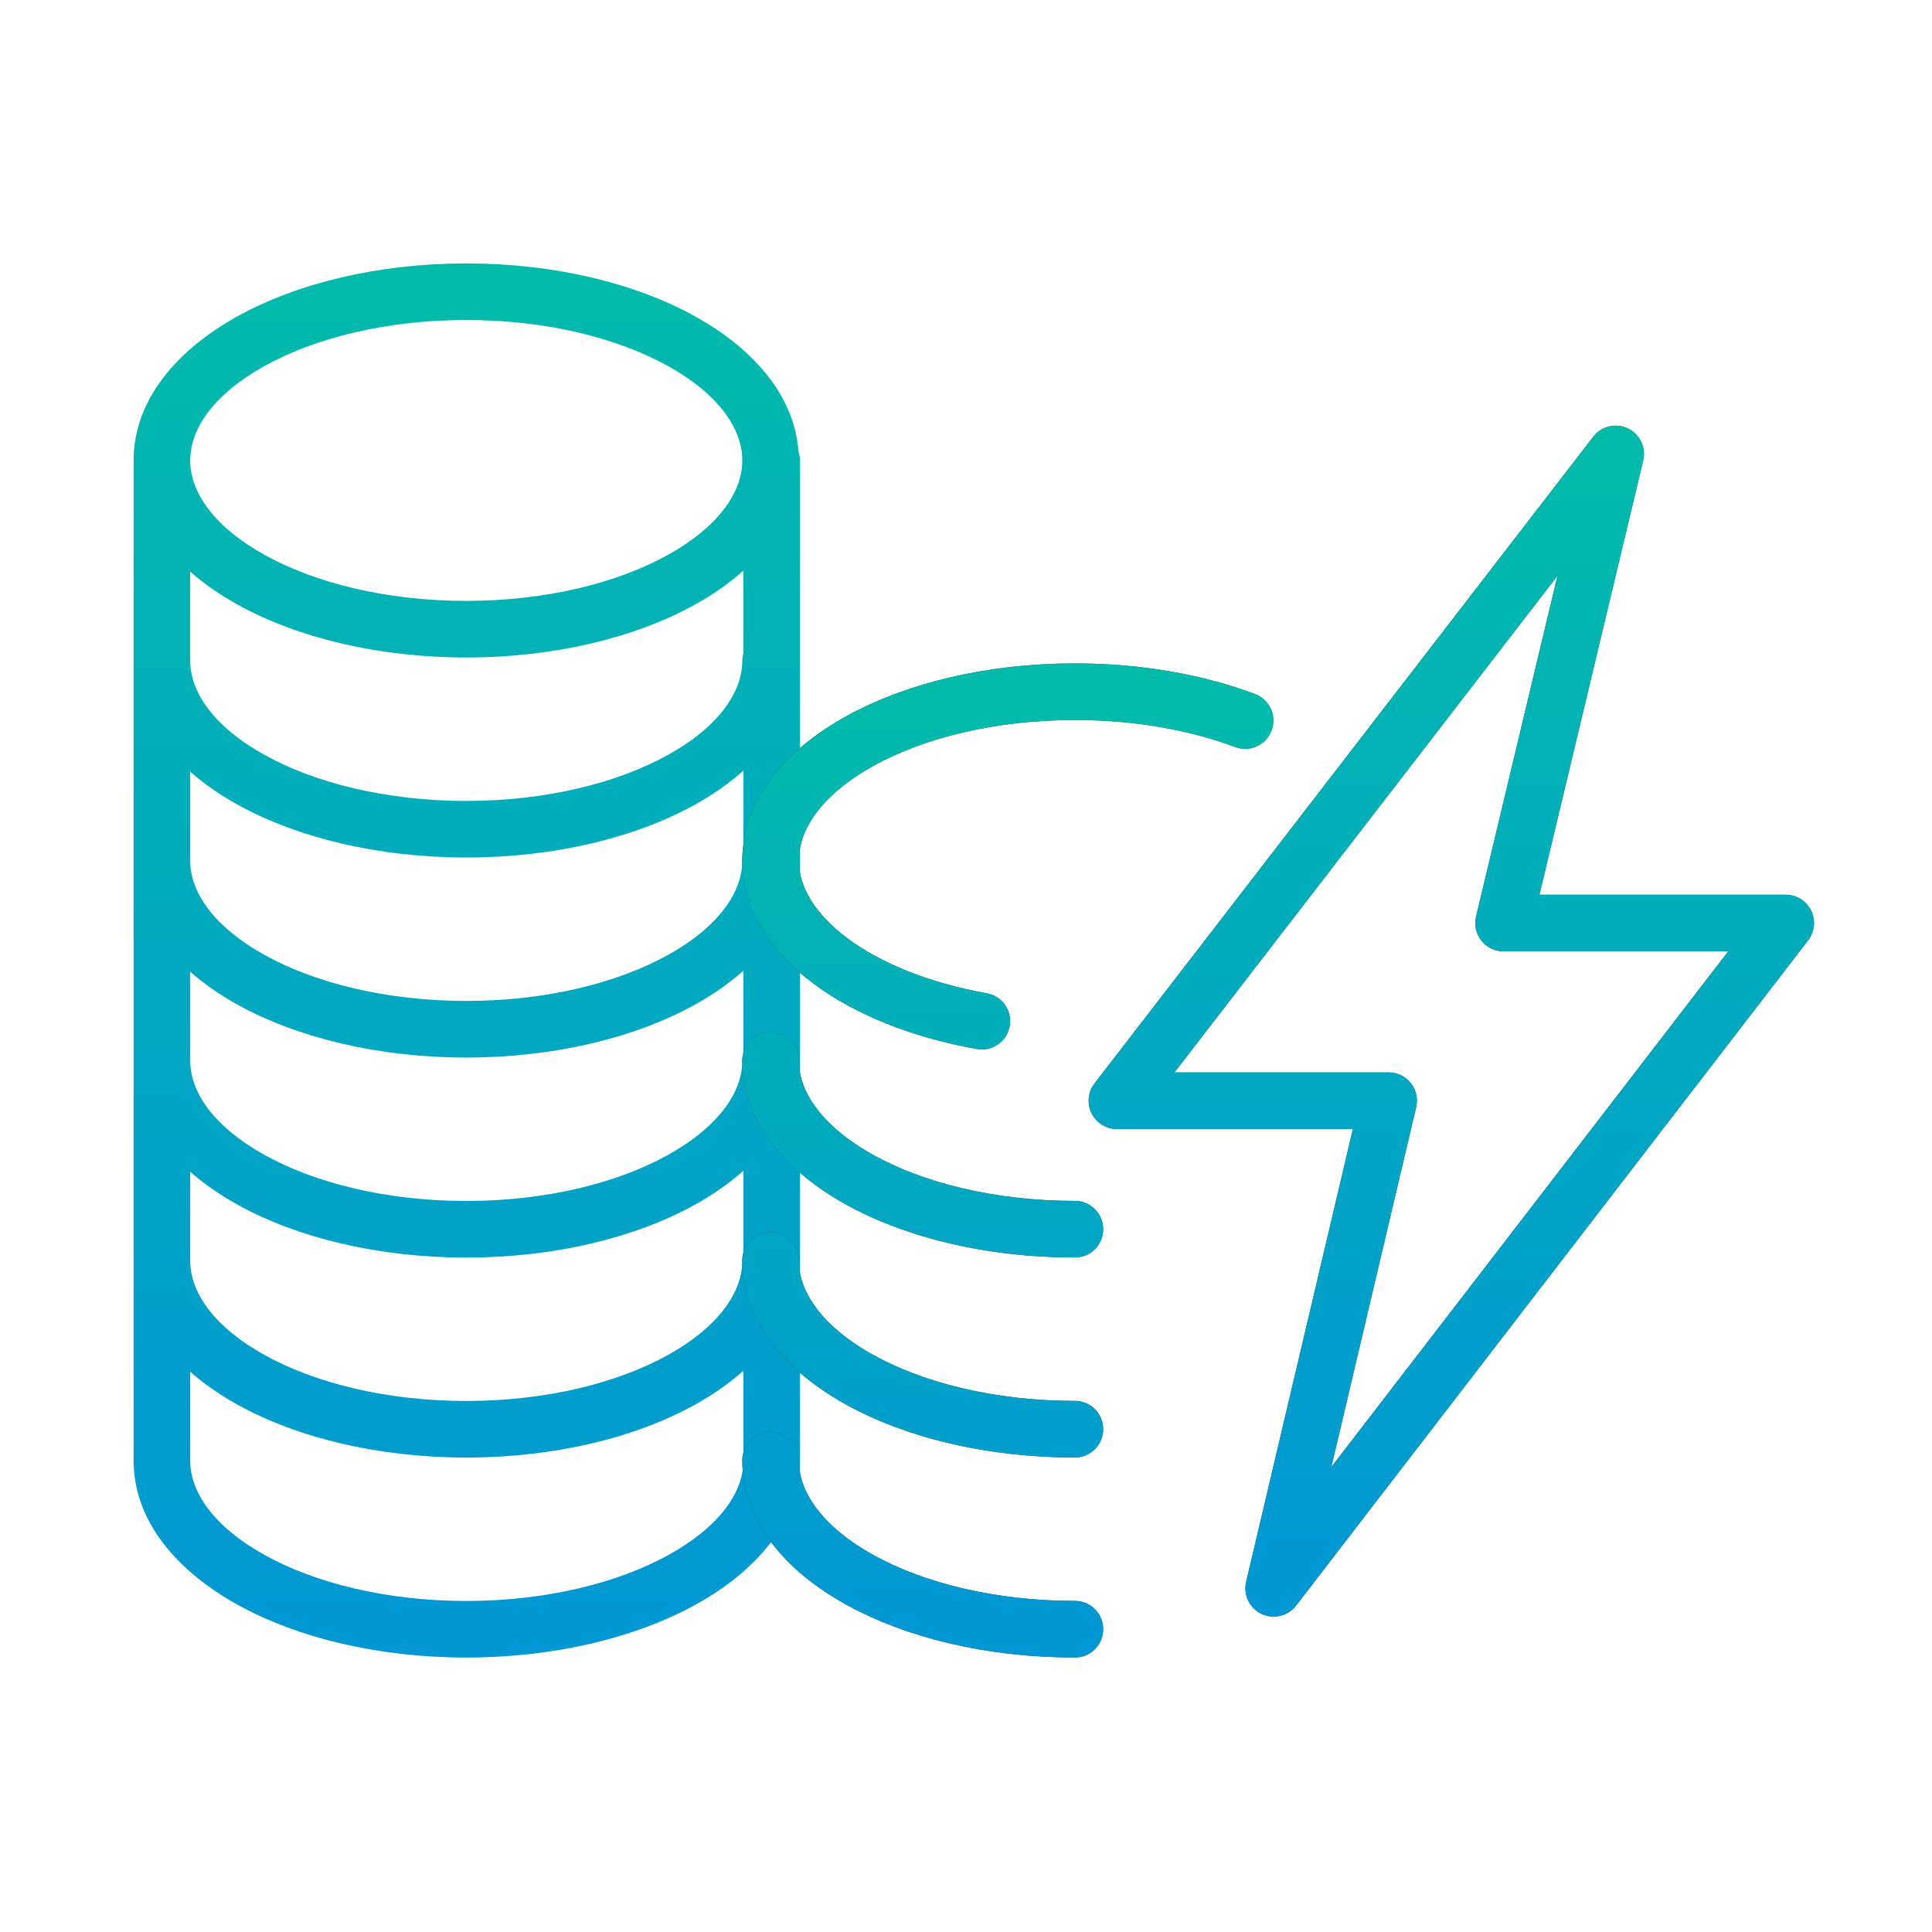
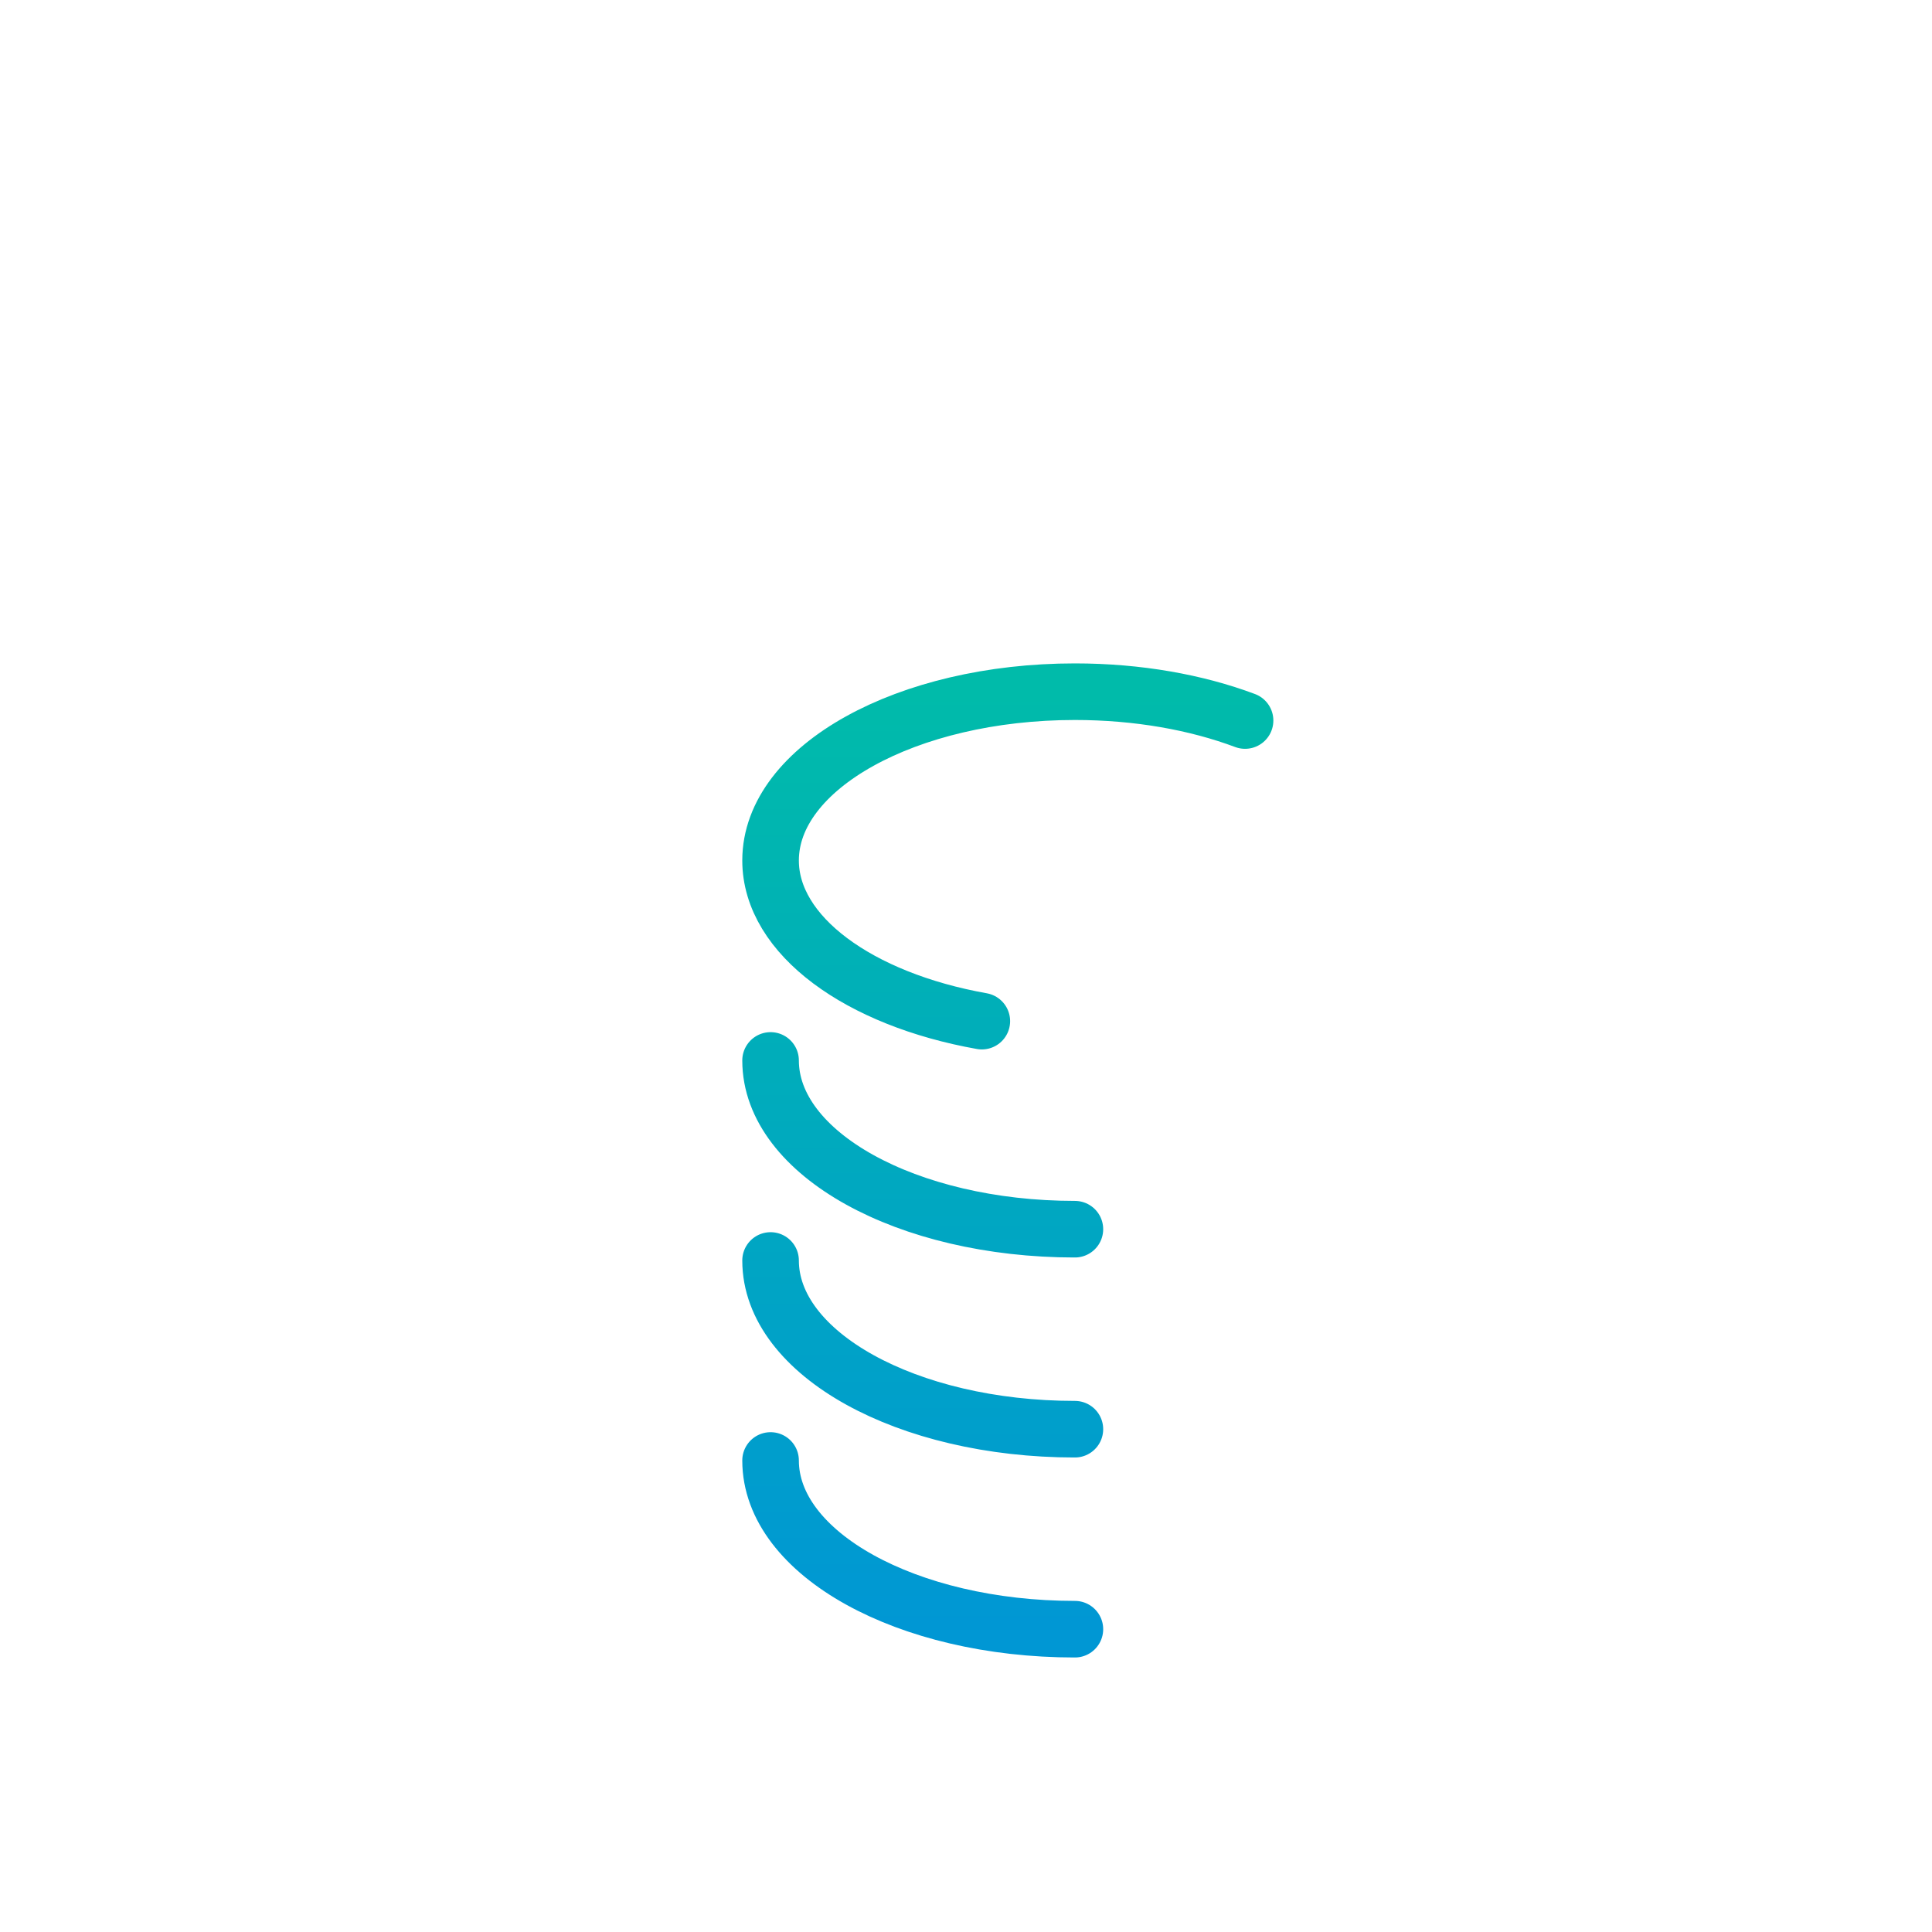
<svg xmlns="http://www.w3.org/2000/svg" width="52" height="52" viewBox="0 0 52 52" fill="none">
-   <path d="M43.486 12.219L30.062 29.626H37.375L34.281 42.75L48.063 24.844H40.469L43.486 12.219Z" stroke="#474747" stroke-width="1.523" stroke-miterlimit="10" stroke-linecap="round" stroke-linejoin="round" />
-   <path d="M43.486 12.219L30.062 29.626H37.375L34.281 42.75L48.063 24.844H40.469L43.486 12.219Z" stroke="url(#paint0_linear_5493_184)" stroke-width="1.523" stroke-miterlimit="10" stroke-linecap="round" stroke-linejoin="round" />
-   <path d="M12.549 7.09C14.915 7.09 17.095 7.62 18.71 8.516C20.222 9.354 21.382 10.607 21.491 12.153C21.516 12.229 21.533 12.309 21.533 12.393V39.31C21.533 40.969 20.319 42.309 18.725 43.188C17.102 44.083 14.915 44.613 12.549 44.613C10.183 44.613 8.003 44.083 6.388 43.188C4.798 42.306 3.596 40.967 3.596 39.31V12.393C3.596 10.736 4.799 9.397 6.388 8.516C8.003 7.62 10.183 7.09 12.549 7.09ZM20.01 36.893C19.625 37.235 19.186 37.541 18.71 37.805C17.095 38.7 14.915 39.23 12.549 39.23C10.183 39.23 8.003 38.7 6.388 37.805C5.925 37.548 5.496 37.251 5.119 36.92V39.31C5.119 40.16 5.751 41.092 7.126 41.855C8.475 42.603 10.391 43.09 12.549 43.09C14.706 43.09 16.631 42.603 17.988 41.855C19.374 41.09 20.01 40.158 20.01 39.31V36.893ZM20.01 31.51C19.625 31.852 19.186 32.158 18.71 32.422C17.095 33.317 14.915 33.848 12.549 33.848C10.183 33.848 8.003 33.317 6.388 32.422C5.925 32.165 5.496 31.868 5.119 31.537V33.928C5.119 34.779 5.75 35.71 7.126 36.473C8.475 37.221 10.391 37.707 12.549 37.707C14.707 37.707 16.622 37.221 17.972 36.473C19.347 35.71 19.979 34.779 19.979 33.928C19.979 33.856 19.991 33.788 20.01 33.723V31.51ZM20.01 26.126C19.625 26.468 19.186 26.774 18.71 27.038C17.095 27.933 14.915 28.464 12.549 28.464C10.183 28.464 8.003 27.933 6.388 27.038C5.925 26.782 5.496 26.484 5.119 26.153V28.544C5.119 29.395 5.751 30.326 7.126 31.089C8.475 31.837 10.391 32.324 12.549 32.324C14.707 32.324 16.622 31.837 17.972 31.089C19.347 30.326 19.979 29.395 19.979 28.544C19.979 28.473 19.991 28.404 20.01 28.339V26.126ZM20.01 20.742C19.625 21.084 19.186 21.391 18.71 21.654C17.095 22.55 14.915 23.08 12.549 23.08C10.183 23.08 8.003 22.55 6.388 21.654C5.925 21.398 5.496 21.1 5.119 20.77V23.161C5.119 24.012 5.751 24.944 7.126 25.706C8.475 26.454 10.391 26.94 12.549 26.94C14.707 26.94 16.622 26.454 17.972 25.706C19.347 24.944 19.978 24.012 19.979 23.161C19.979 23.09 19.991 23.022 20.01 22.956V20.742ZM20.01 15.358C19.625 15.7 19.186 16.007 18.71 16.27C17.095 17.166 14.915 17.696 12.549 17.696C10.183 17.696 8.003 17.166 6.388 16.27C5.925 16.014 5.496 15.717 5.119 15.386V17.777C5.119 18.628 5.75 19.56 7.126 20.322C8.475 21.07 10.391 21.557 12.549 21.557C14.707 21.557 16.622 21.07 17.972 20.322C19.347 19.56 19.979 18.628 19.979 17.777C19.979 17.706 19.991 17.638 20.01 17.572V15.358ZM12.549 8.613C10.391 8.613 8.475 9.1 7.126 9.848C5.751 10.61 5.119 11.542 5.119 12.393C5.119 13.243 5.751 14.175 7.126 14.938C8.475 15.686 10.391 16.173 12.549 16.173C14.707 16.173 16.622 15.686 17.972 14.938C19.347 14.175 19.979 13.243 19.979 12.393C19.978 11.542 19.347 10.61 17.972 9.848C16.622 9.1 14.707 8.613 12.549 8.613Z" fill="url(#paint1_linear_5493_184)" />
-   <path d="M26.426 27.484C23.127 26.897 20.74 25.182 20.74 23.159C20.74 20.651 24.407 18.617 28.931 18.617C30.628 18.617 32.204 18.903 33.511 19.393M28.931 33.084C24.407 33.084 20.74 31.05 20.74 28.542M28.931 38.467C24.407 38.467 20.74 36.434 20.74 33.926M28.931 43.85C24.407 43.85 20.74 41.817 20.74 39.309" stroke="#474747" stroke-width="1.523" stroke-miterlimit="10" stroke-linecap="round" stroke-linejoin="round" />
  <path d="M26.426 27.484C23.127 26.897 20.74 25.182 20.74 23.159C20.74 20.651 24.407 18.617 28.931 18.617C30.628 18.617 32.204 18.903 33.511 19.393M28.931 33.084C24.407 33.084 20.74 31.05 20.74 28.542M28.931 38.467C24.407 38.467 20.74 36.434 20.74 33.926M28.931 43.85C24.407 43.85 20.74 41.817 20.74 39.309" stroke="url(#paint2_linear_5493_184)" stroke-width="1.523" stroke-miterlimit="10" stroke-linecap="round" stroke-linejoin="round" />
  <defs>
    <linearGradient id="paint0_linear_5493_184" x1="39.063" y1="12.219" x2="39.063" y2="42.75" gradientUnits="userSpaceOnUse">
      <stop stop-color="#00BBAA" />
      <stop offset="1" stop-color="#0097D4" />
    </linearGradient>
    <linearGradient id="paint1_linear_5493_184" x1="12.565" y1="7.09" x2="12.565" y2="44.613" gradientUnits="userSpaceOnUse">
      <stop stop-color="#00BBAA" />
      <stop offset="1" stop-color="#0097D4" />
    </linearGradient>
    <linearGradient id="paint2_linear_5493_184" x1="27.125" y1="18.617" x2="27.125" y2="43.85" gradientUnits="userSpaceOnUse">
      <stop stop-color="#00BBAA" />
      <stop offset="1" stop-color="#0097D4" />
    </linearGradient>
  </defs>
</svg>